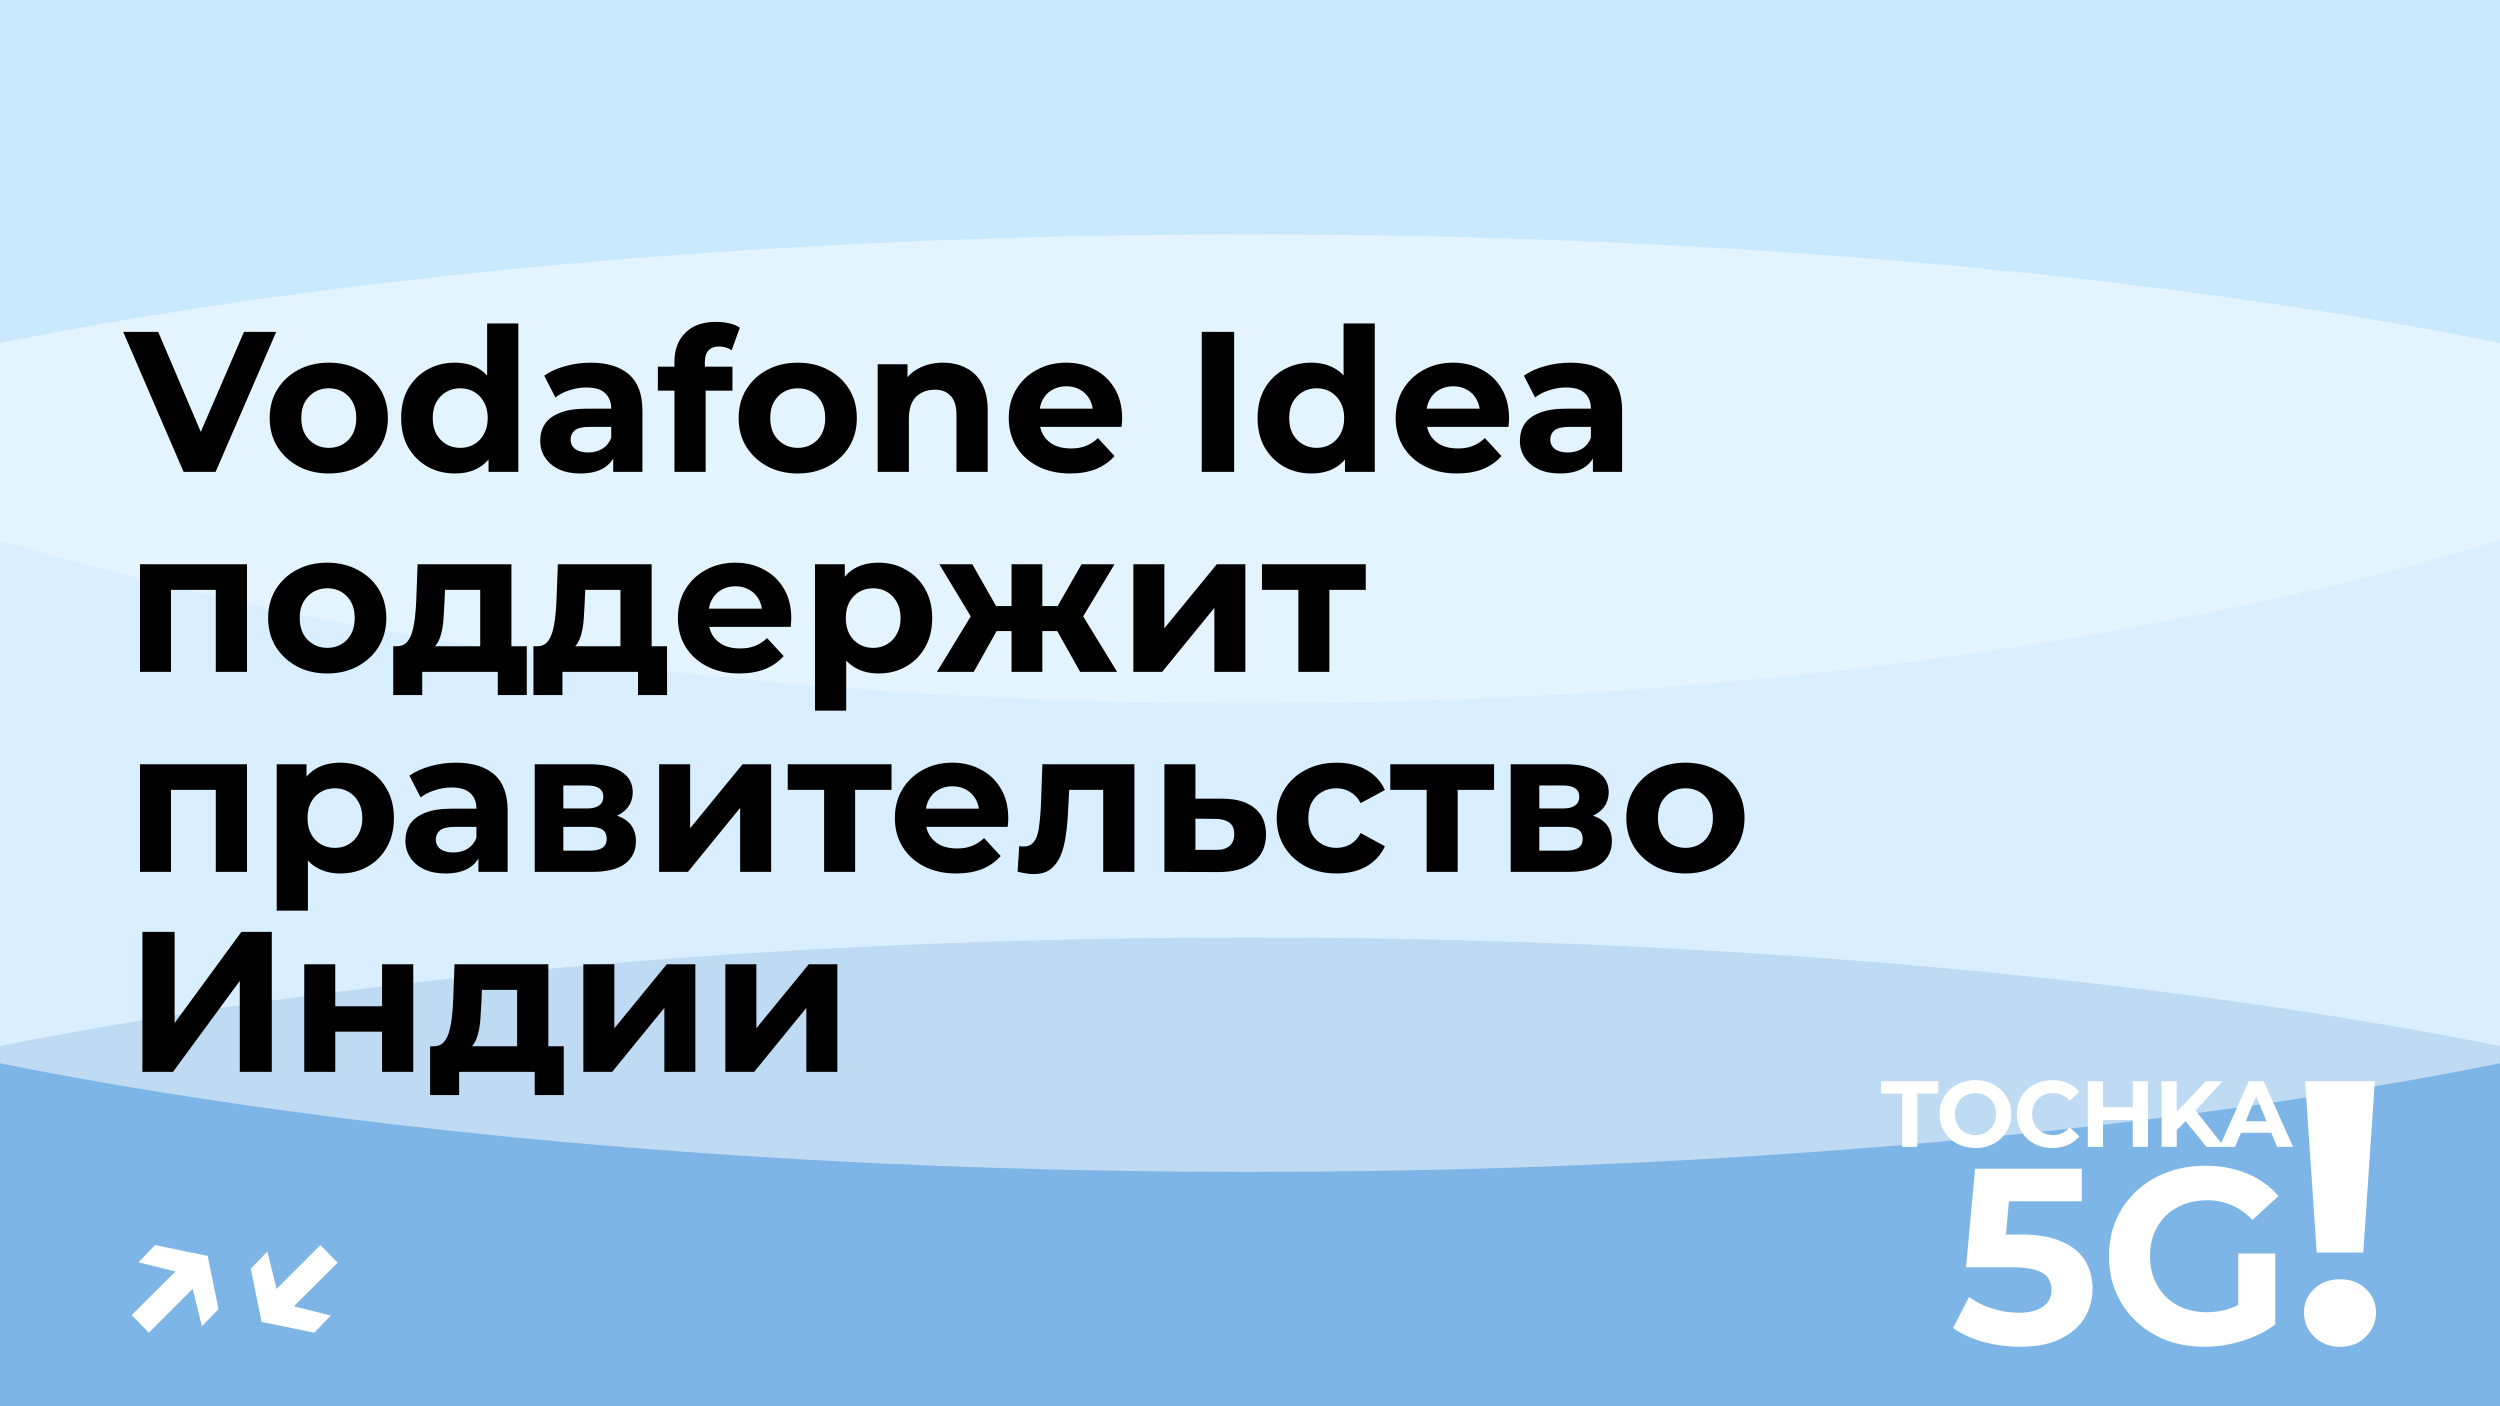
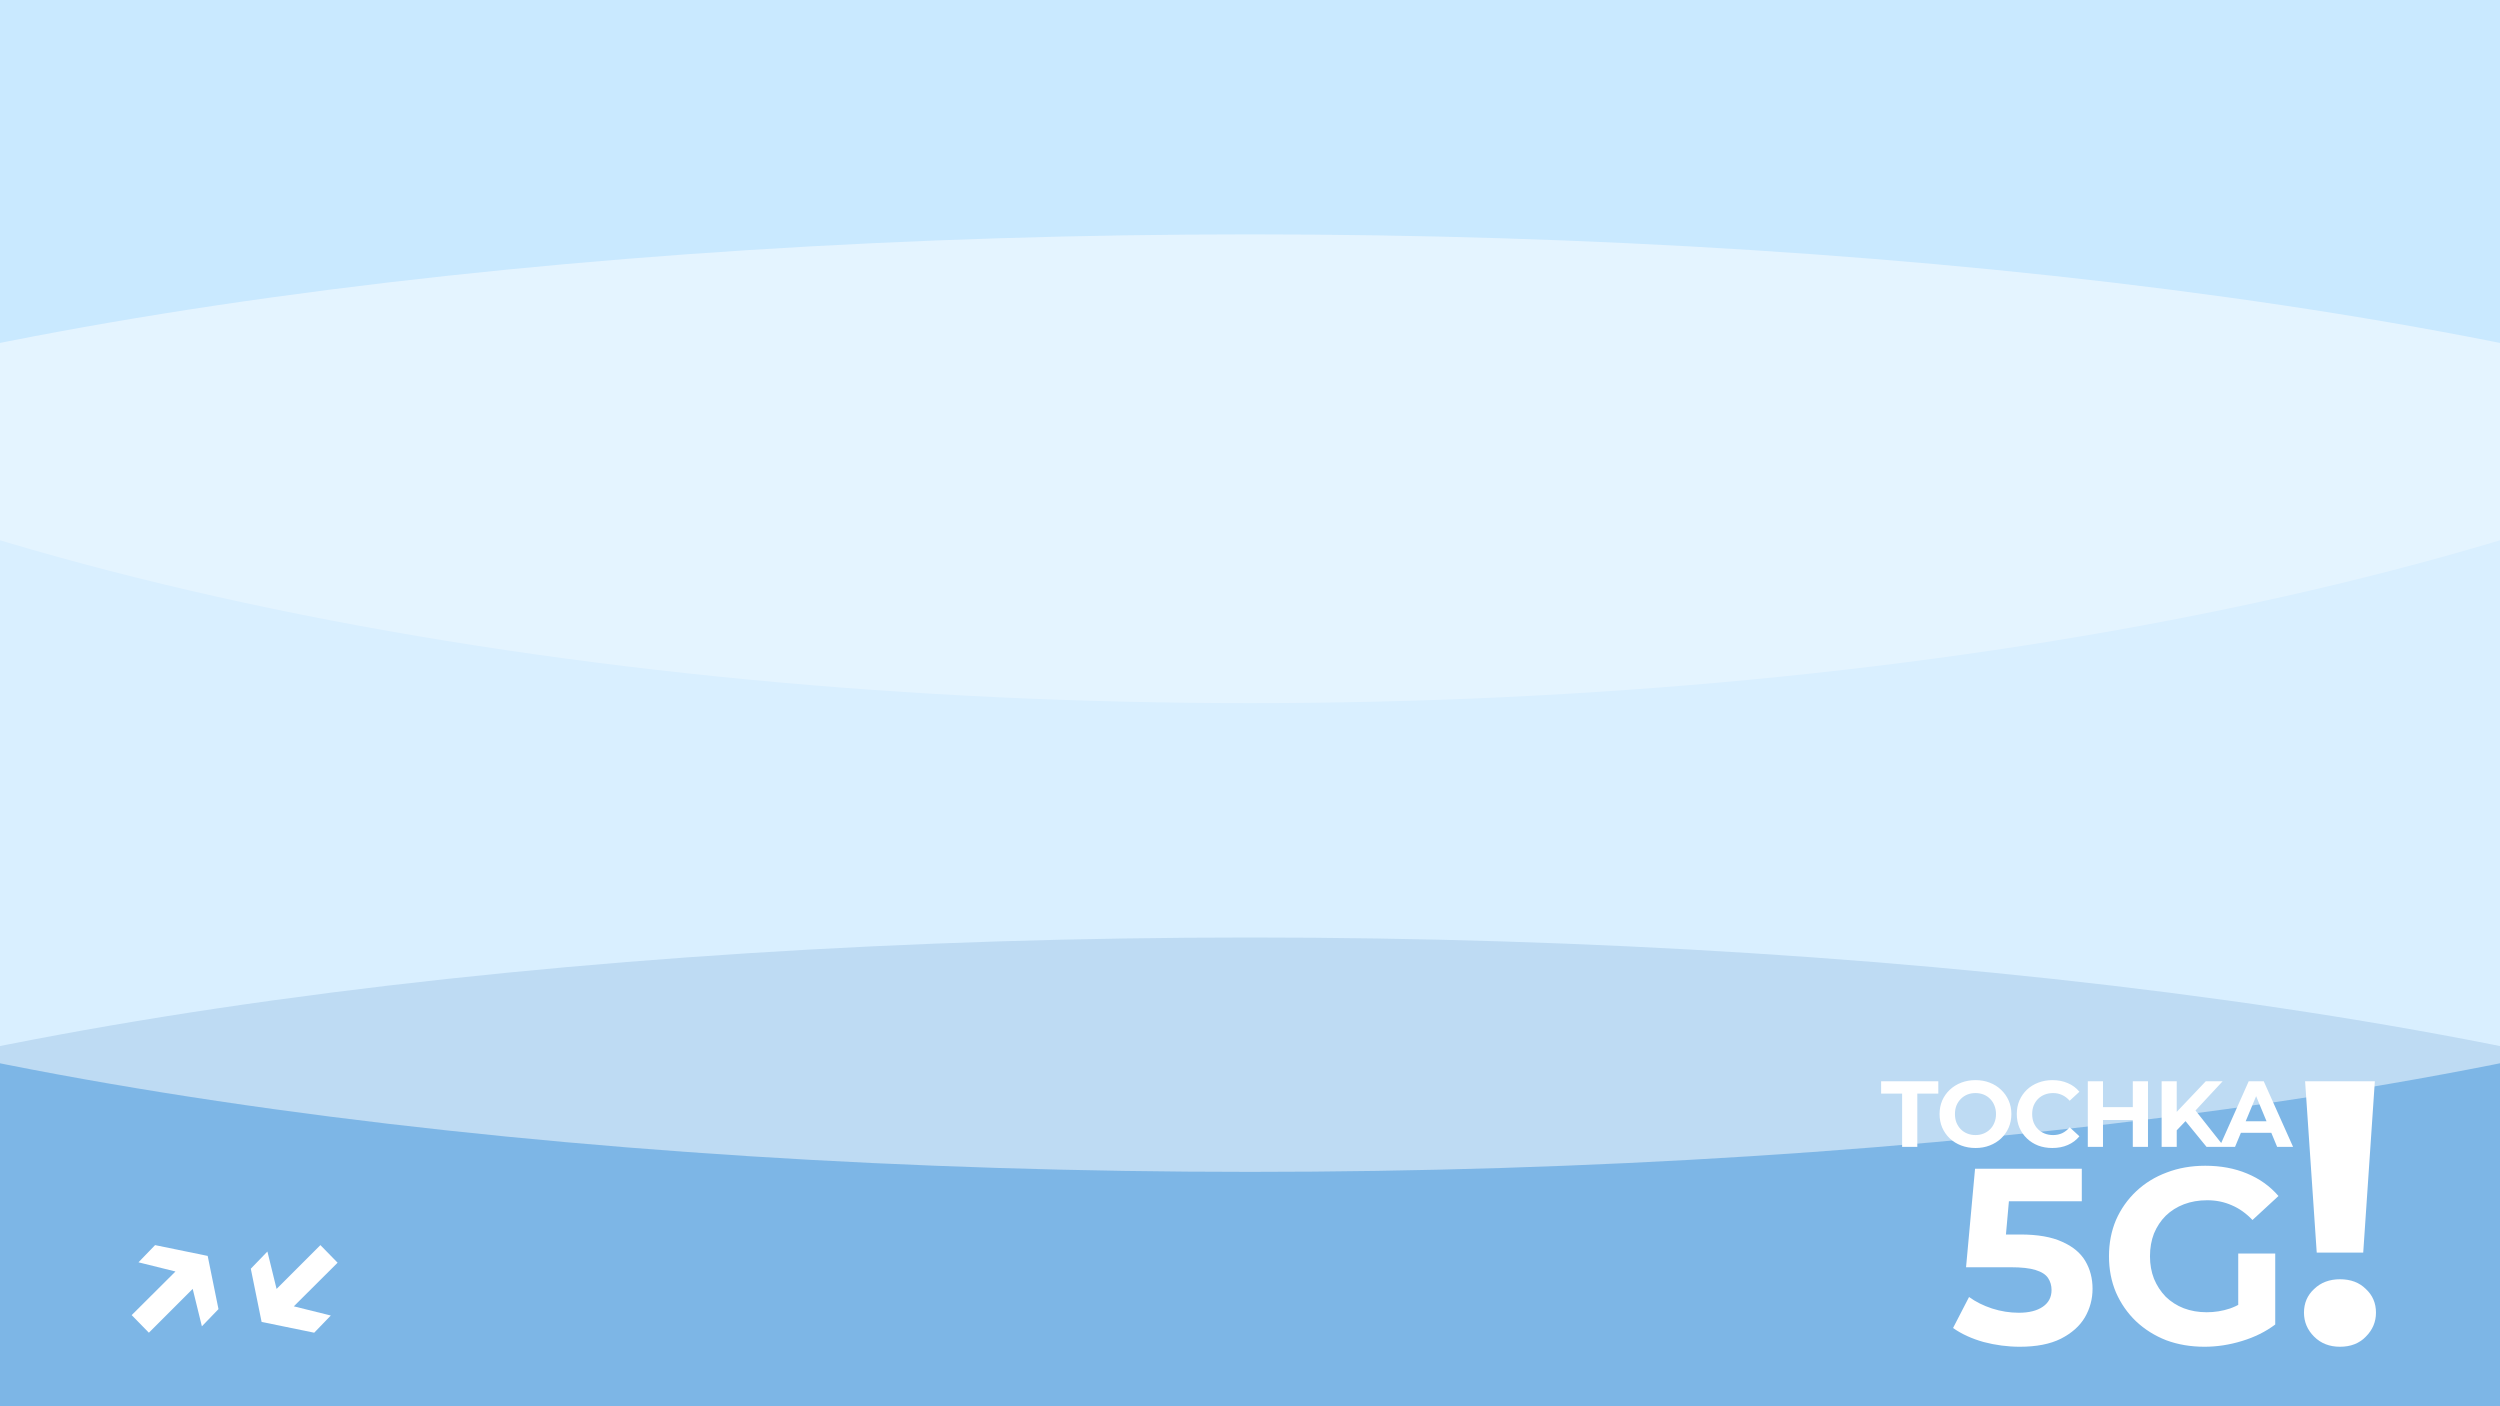
<svg xmlns="http://www.w3.org/2000/svg" width="800" height="450" viewBox="0 0 800 450" fill="none">
  <g clip-path="url(#clip0_1397_2)">
    <rect width="800" height="450" fill="#B2DFFF" />
    <g style="mix-blend-mode:hard-light" opacity="0.5" filter="url(#filter0_f_1397_2)">
      <ellipse cx="400" cy="450" rx="625" ry="150" fill="#488DCE" />
    </g>
    <g style="mix-blend-mode:soft-light" opacity="0.5" filter="url(#filter1_f_1397_2)">
      <ellipse cx="400" cy="225" rx="625" ry="150" fill="white" />
    </g>
    <g style="mix-blend-mode:soft-light" opacity="0.3" filter="url(#filter2_f_1397_2)">
      <ellipse cx="400" rx="625" ry="225" fill="white" />
    </g>
    <path d="M608.679 367V349.96H601.959V346H620.259V349.96H613.539V367H608.679ZM632.181 367.36C630.521 367.36 628.981 367.09 627.561 366.55C626.161 366.01 624.941 365.25 623.901 364.27C622.881 363.29 622.081 362.14 621.501 360.82C620.941 359.5 620.661 358.06 620.661 356.5C620.661 354.94 620.941 353.5 621.501 352.18C622.081 350.86 622.891 349.71 623.931 348.73C624.971 347.75 626.191 346.99 627.591 346.45C628.991 345.91 630.511 345.64 632.151 345.64C633.811 345.64 635.331 345.91 636.711 346.45C638.111 346.99 639.321 347.75 640.341 348.73C641.381 349.71 642.191 350.86 642.771 352.18C643.351 353.48 643.641 354.92 643.641 356.5C643.641 358.06 643.351 359.51 642.771 360.85C642.191 362.17 641.381 363.32 640.341 364.3C639.321 365.26 638.111 366.01 636.711 366.55C635.331 367.09 633.821 367.36 632.181 367.36ZM632.151 363.22C633.091 363.22 633.951 363.06 634.731 362.74C635.531 362.42 636.231 361.96 636.831 361.36C637.431 360.76 637.891 360.05 638.211 359.23C638.551 358.41 638.721 357.5 638.721 356.5C638.721 355.5 638.551 354.59 638.211 353.77C637.891 352.95 637.431 352.24 636.831 351.64C636.251 351.04 635.561 350.58 634.761 350.26C633.961 349.94 633.091 349.78 632.151 349.78C631.211 349.78 630.341 349.94 629.541 350.26C628.761 350.58 628.071 351.04 627.471 351.64C626.871 352.24 626.401 352.95 626.061 353.77C625.741 354.59 625.581 355.5 625.581 356.5C625.581 357.48 625.741 358.39 626.061 359.23C626.401 360.05 626.861 360.76 627.441 361.36C628.041 361.96 628.741 362.42 629.541 362.74C630.341 363.06 631.211 363.22 632.151 363.22ZM656.744 367.36C655.124 367.36 653.614 367.1 652.214 366.58C650.834 366.04 649.634 365.28 648.614 364.3C647.594 363.32 646.794 362.17 646.214 360.85C645.654 359.53 645.374 358.08 645.374 356.5C645.374 354.92 645.654 353.47 646.214 352.15C646.794 350.83 647.594 349.68 648.614 348.7C649.654 347.72 650.864 346.97 652.244 346.45C653.624 345.91 655.134 345.64 656.774 345.64C658.594 345.64 660.234 345.96 661.694 346.6C663.174 347.22 664.414 348.14 665.414 349.36L662.294 352.24C661.574 351.42 660.774 350.81 659.894 350.41C659.014 349.99 658.054 349.78 657.014 349.78C656.034 349.78 655.134 349.94 654.314 350.26C653.494 350.58 652.784 351.04 652.184 351.64C651.584 352.24 651.114 352.95 650.774 353.77C650.454 354.59 650.294 355.5 650.294 356.5C650.294 357.5 650.454 358.41 650.774 359.23C651.114 360.05 651.584 360.76 652.184 361.36C652.784 361.96 653.494 362.42 654.314 362.74C655.134 363.06 656.034 363.22 657.014 363.22C658.054 363.22 659.014 363.02 659.894 362.62C660.774 362.2 661.574 361.57 662.294 360.73L665.414 363.61C664.414 364.83 663.174 365.76 661.694 366.4C660.234 367.04 658.584 367.36 656.744 367.36ZM682.496 346H687.356V367H682.496V346ZM672.956 367H668.096V346H672.956V367ZM682.856 358.39H672.596V354.28H682.856V358.39ZM696.074 362.2L695.804 356.59L705.854 346H711.254L702.194 355.75L699.494 358.63L696.074 362.2ZM691.724 367V346H696.554V367H691.724ZM706.094 367L698.624 357.85L701.804 354.4L711.764 367H706.094ZM710.234 367L719.594 346H724.394L733.784 367H728.684L721.004 348.46H722.924L715.214 367H710.234ZM714.914 362.5L716.204 358.81H727.004L728.324 362.5H714.914Z" fill="white" />
    <path d="M646.336 430.96C642.442 430.96 638.576 430.453 634.736 429.44C630.949 428.373 627.696 426.88 624.976 424.96L630.096 415.04C632.229 416.587 634.682 417.813 637.456 418.72C640.282 419.627 643.136 420.08 646.016 420.08C649.269 420.08 651.829 419.44 653.696 418.16C655.562 416.88 656.496 415.093 656.496 412.8C656.496 411.36 656.122 410.08 655.376 408.96C654.629 407.84 653.296 406.987 651.376 406.4C649.509 405.813 646.869 405.52 643.456 405.52H629.136L632.016 374H666.176V384.4H636.656L643.376 378.48L641.376 400.96L634.656 395.04H646.496C652.042 395.04 656.496 395.813 659.856 397.36C663.269 398.853 665.749 400.907 667.296 403.52C668.842 406.133 669.616 409.093 669.616 412.4C669.616 415.707 668.789 418.773 667.136 421.6C665.482 424.373 662.922 426.64 659.456 428.4C656.042 430.107 651.669 430.96 646.336 430.96ZM705.434 430.96C701.007 430.96 696.927 430.267 693.194 428.88C689.514 427.44 686.287 425.413 683.514 422.8C680.794 420.187 678.661 417.12 677.114 413.6C675.621 410.08 674.874 406.213 674.874 402C674.874 397.787 675.621 393.92 677.114 390.4C678.661 386.88 680.821 383.813 683.594 381.2C686.367 378.587 689.621 376.587 693.354 375.2C697.087 373.76 701.194 373.04 705.674 373.04C710.634 373.04 715.087 373.867 719.034 375.52C723.034 377.173 726.394 379.573 729.114 382.72L720.794 390.4C718.767 388.267 716.554 386.693 714.154 385.68C711.754 384.613 709.141 384.08 706.314 384.08C703.594 384.08 701.114 384.507 698.874 385.36C696.634 386.213 694.687 387.44 693.034 389.04C691.434 390.64 690.181 392.533 689.274 394.72C688.421 396.907 687.994 399.333 687.994 402C687.994 404.613 688.421 407.013 689.274 409.2C690.181 411.387 691.434 413.307 693.034 414.96C694.687 416.56 696.607 417.787 698.794 418.64C701.034 419.493 703.487 419.92 706.154 419.92C708.714 419.92 711.194 419.52 713.594 418.72C716.047 417.867 718.421 416.453 720.714 414.48L728.074 423.84C725.034 426.133 721.487 427.893 717.434 429.12C713.434 430.347 709.434 430.96 705.434 430.96ZM716.234 422.16V401.12H728.074V423.84L716.234 422.16Z" fill="white" />
    <path d="M741.353 400.84L737.633 346H759.953L756.233 400.84H741.353ZM748.793 430.96C745.433 430.96 742.673 429.88 740.513 427.72C738.353 425.56 737.273 423 737.273 420.04C737.273 417 738.353 414.48 740.513 412.48C742.673 410.4 745.433 409.36 748.793 409.36C752.233 409.36 754.993 410.4 757.073 412.48C759.233 414.48 760.313 417 760.313 420.04C760.313 423 759.233 425.56 757.073 427.72C754.993 429.88 752.233 430.96 748.793 430.96Z" fill="white" />
    <path d="M44.314 403.94L49.626 398.436L66.458 401.892L69.914 418.916L64.602 424.42L60.57 407.972L44.314 403.94ZM42.138 420.836L58.842 404.196L64.282 409.828L47.642 426.468L42.138 420.836ZM105.857 420.964L100.545 426.468L83.713 423.012L80.257 405.988L85.569 400.484L89.601 416.932L105.857 420.964ZM108.033 404.068L91.329 420.708L85.889 415.076L102.529 398.436L108.033 404.068Z" fill="white" />
-     <path d="M58.752 151L39.424 106.2H50.624L67.52 145.88H60.928L78.08 106.2H88.384L68.992 151H58.752ZM105.242 151.512C101.573 151.512 98.309 150.744 95.45 149.208C92.634 147.672 90.394 145.581 88.73 142.936C87.109 140.248 86.298 137.197 86.298 133.784C86.298 130.328 87.109 127.277 88.73 124.632C90.394 121.944 92.634 119.853 95.45 118.36C98.309 116.824 101.573 116.056 105.242 116.056C108.869 116.056 112.111 116.824 114.97 118.36C117.829 119.853 120.069 121.923 121.69 124.568C123.311 127.213 124.122 130.285 124.122 133.784C124.122 137.197 123.311 140.248 121.69 142.936C120.069 145.581 117.829 147.672 114.97 149.208C112.111 150.744 108.869 151.512 105.242 151.512ZM105.242 143.32C106.906 143.32 108.399 142.936 109.722 142.168C111.045 141.4 112.09 140.312 112.858 138.904C113.626 137.453 114.01 135.747 114.01 133.784C114.01 131.779 113.626 130.072 112.858 128.664C112.09 127.256 111.045 126.168 109.722 125.4C108.399 124.632 106.906 124.248 105.242 124.248C103.578 124.248 102.085 124.632 100.762 125.4C99.439 126.168 98.373 127.256 97.562 128.664C96.794 130.072 96.41 131.779 96.41 133.784C96.41 135.747 96.794 137.453 97.562 138.904C98.373 140.312 99.439 141.4 100.762 142.168C102.085 142.936 103.578 143.32 105.242 143.32ZM145.58 151.512C142.337 151.512 139.414 150.787 136.812 149.336C134.209 147.843 132.14 145.773 130.604 143.128C129.11 140.483 128.364 137.368 128.364 133.784C128.364 130.157 129.11 127.021 130.604 124.376C132.14 121.731 134.209 119.683 136.812 118.232C139.414 116.781 142.337 116.056 145.58 116.056C148.481 116.056 151.02 116.696 153.196 117.976C155.372 119.256 157.057 121.197 158.252 123.8C159.446 126.403 160.044 129.731 160.044 133.784C160.044 137.795 159.468 141.123 158.316 143.768C157.164 146.371 155.5 148.312 153.324 149.592C151.19 150.872 148.609 151.512 145.58 151.512ZM147.308 143.32C148.929 143.32 150.401 142.936 151.724 142.168C153.046 141.4 154.092 140.312 154.86 138.904C155.67 137.453 156.076 135.747 156.076 133.784C156.076 131.779 155.67 130.072 154.86 128.664C154.092 127.256 153.046 126.168 151.724 125.4C150.401 124.632 148.929 124.248 147.308 124.248C145.644 124.248 144.15 124.632 142.828 125.4C141.505 126.168 140.438 127.256 139.628 128.664C138.86 130.072 138.476 131.779 138.476 133.784C138.476 135.747 138.86 137.453 139.628 138.904C140.438 140.312 141.505 141.4 142.828 142.168C144.15 142.936 145.644 143.32 147.308 143.32ZM156.332 151V143.96L156.524 133.72L155.884 123.544V103.512H165.868V151H156.332ZM196.228 151V144.28L195.588 142.808V130.776C195.588 128.643 194.927 126.979 193.604 125.784C192.324 124.589 190.34 123.992 187.652 123.992C185.817 123.992 184.004 124.291 182.212 124.888C180.463 125.443 178.969 126.211 177.732 127.192L174.148 120.216C176.025 118.893 178.287 117.869 180.932 117.144C183.577 116.419 186.265 116.056 188.996 116.056C194.244 116.056 198.319 117.293 201.22 119.768C204.121 122.243 205.572 126.104 205.572 131.352V151H196.228ZM185.732 151.512C183.044 151.512 180.74 151.064 178.82 150.168C176.9 149.229 175.428 147.971 174.404 146.392C173.38 144.813 172.868 143.043 172.868 141.08C172.868 139.032 173.359 137.24 174.34 135.704C175.364 134.168 176.964 132.973 179.14 132.12C181.316 131.224 184.153 130.776 187.652 130.776H196.804V136.6H188.74C186.393 136.6 184.772 136.984 183.876 137.752C183.023 138.52 182.596 139.48 182.596 140.632C182.596 141.912 183.087 142.936 184.068 143.704C185.092 144.429 186.479 144.792 188.228 144.792C189.892 144.792 191.385 144.408 192.708 143.64C194.031 142.829 194.991 141.656 195.588 140.12L197.124 144.728C196.399 146.947 195.076 148.632 193.156 149.784C191.236 150.936 188.761 151.512 185.732 151.512ZM215.824 151V115.8C215.824 111.917 216.976 108.824 219.28 106.52C221.584 104.173 224.869 103 229.136 103C230.587 103 231.973 103.149 233.296 103.448C234.661 103.747 235.813 104.216 236.752 104.856L234.128 112.088C233.573 111.704 232.955 111.405 232.272 111.192C231.589 110.979 230.864 110.872 230.096 110.872C228.645 110.872 227.515 111.299 226.704 112.152C225.936 112.963 225.552 114.2 225.552 115.864V119.064L225.808 123.352V151H215.824ZM210.512 125.016V117.336H234.384V125.016H210.512ZM255.305 151.512C251.635 151.512 248.371 150.744 245.513 149.208C242.697 147.672 240.457 145.581 238.793 142.936C237.171 140.248 236.361 137.197 236.361 133.784C236.361 130.328 237.171 127.277 238.793 124.632C240.457 121.944 242.697 119.853 245.513 118.36C248.371 116.824 251.635 116.056 255.305 116.056C258.931 116.056 262.174 116.824 265.033 118.36C267.891 119.853 270.131 121.923 271.753 124.568C273.374 127.213 274.185 130.285 274.185 133.784C274.185 137.197 273.374 140.248 271.753 142.936C270.131 145.581 267.891 147.672 265.033 149.208C262.174 150.744 258.931 151.512 255.305 151.512ZM255.305 143.32C256.969 143.32 258.462 142.936 259.785 142.168C261.107 141.4 262.153 140.312 262.921 138.904C263.689 137.453 264.073 135.747 264.073 133.784C264.073 131.779 263.689 130.072 262.921 128.664C262.153 127.256 261.107 126.168 259.785 125.4C258.462 124.632 256.969 124.248 255.305 124.248C253.641 124.248 252.147 124.632 250.825 125.4C249.502 126.168 248.435 127.256 247.625 128.664C246.857 130.072 246.473 131.779 246.473 133.784C246.473 135.747 246.857 137.453 247.625 138.904C248.435 140.312 249.502 141.4 250.825 142.168C252.147 142.936 253.641 143.32 255.305 143.32ZM301.786 116.056C304.517 116.056 306.949 116.611 309.082 117.72C311.258 118.787 312.965 120.451 314.202 122.712C315.439 124.931 316.058 127.789 316.058 131.288V151H306.074V132.824C306.074 130.051 305.455 128.003 304.218 126.68C303.023 125.357 301.317 124.696 299.098 124.696C297.519 124.696 296.09 125.037 294.81 125.72C293.573 126.36 292.591 127.363 291.866 128.728C291.183 130.093 290.842 131.843 290.842 133.976V151H280.858V116.568H290.394V126.104L288.602 123.224C289.839 120.92 291.61 119.149 293.914 117.912C296.218 116.675 298.842 116.056 301.786 116.056ZM342.446 151.512C338.521 151.512 335.065 150.744 332.078 149.208C329.134 147.672 326.851 145.581 325.23 142.936C323.609 140.248 322.798 137.197 322.798 133.784C322.798 130.328 323.587 127.277 325.166 124.632C326.787 121.944 328.985 119.853 331.758 118.36C334.531 116.824 337.667 116.056 341.166 116.056C344.537 116.056 347.566 116.781 350.254 118.232C352.985 119.64 355.139 121.688 356.718 124.376C358.297 127.021 359.086 130.2 359.086 133.912C359.086 134.296 359.065 134.744 359.022 135.256C358.979 135.725 358.937 136.173 358.894 136.6H330.926V130.776H353.646L349.806 132.504C349.806 130.712 349.443 129.155 348.718 127.832C347.993 126.509 346.99 125.485 345.71 124.76C344.43 123.992 342.937 123.608 341.23 123.608C339.523 123.608 338.009 123.992 336.686 124.76C335.406 125.485 334.403 126.531 333.678 127.896C332.953 129.219 332.59 130.797 332.59 132.632V134.168C332.59 136.045 332.995 137.709 333.806 139.16C334.659 140.568 335.833 141.656 337.326 142.424C338.862 143.149 340.654 143.512 342.702 143.512C344.537 143.512 346.137 143.235 347.502 142.68C348.91 142.125 350.19 141.293 351.342 140.184L356.654 145.944C355.075 147.736 353.091 149.123 350.702 150.104C348.313 151.043 345.561 151.512 342.446 151.512ZM384.562 151V106.2H394.93V151H384.562ZM419.642 151.512C416.399 151.512 413.477 150.787 410.874 149.336C408.271 147.843 406.202 145.773 404.666 143.128C403.173 140.483 402.426 137.368 402.426 133.784C402.426 130.157 403.173 127.021 404.666 124.376C406.202 121.731 408.271 119.683 410.874 118.232C413.477 116.781 416.399 116.056 419.642 116.056C422.543 116.056 425.082 116.696 427.258 117.976C429.434 119.256 431.119 121.197 432.314 123.8C433.509 126.403 434.106 129.731 434.106 133.784C434.106 137.795 433.53 141.123 432.378 143.768C431.226 146.371 429.562 148.312 427.386 149.592C425.253 150.872 422.671 151.512 419.642 151.512ZM421.37 143.32C422.991 143.32 424.463 142.936 425.786 142.168C427.109 141.4 428.154 140.312 428.922 138.904C429.733 137.453 430.138 135.747 430.138 133.784C430.138 131.779 429.733 130.072 428.922 128.664C428.154 127.256 427.109 126.168 425.786 125.4C424.463 124.632 422.991 124.248 421.37 124.248C419.706 124.248 418.213 124.632 416.89 125.4C415.567 126.168 414.501 127.256 413.69 128.664C412.922 130.072 412.538 131.779 412.538 133.784C412.538 135.747 412.922 137.453 413.69 138.904C414.501 140.312 415.567 141.4 416.89 142.168C418.213 142.936 419.706 143.32 421.37 143.32ZM430.394 151V143.96L430.586 133.72L429.946 123.544V103.512H439.93V151H430.394ZM466.259 151.512C462.333 151.512 458.877 150.744 455.891 149.208C452.947 147.672 450.664 145.581 449.043 142.936C447.421 140.248 446.611 137.197 446.611 133.784C446.611 130.328 447.4 127.277 448.979 124.632C450.6 121.944 452.797 119.853 455.571 118.36C458.344 116.824 461.48 116.056 464.979 116.056C468.349 116.056 471.379 116.781 474.067 118.232C476.797 119.64 478.952 121.688 480.531 124.376C482.109 127.021 482.899 130.2 482.899 133.912C482.899 134.296 482.877 134.744 482.835 135.256C482.792 135.725 482.749 136.173 482.707 136.6H454.739V130.776H477.458L473.619 132.504C473.619 130.712 473.256 129.155 472.531 127.832C471.805 126.509 470.803 125.485 469.523 124.76C468.243 123.992 466.749 123.608 465.043 123.608C463.336 123.608 461.821 123.992 460.499 124.76C459.219 125.485 458.216 126.531 457.491 127.896C456.765 129.219 456.403 130.797 456.403 132.632V134.168C456.403 136.045 456.808 137.709 457.619 139.16C458.472 140.568 459.645 141.656 461.139 142.424C462.675 143.149 464.467 143.512 466.515 143.512C468.349 143.512 469.949 143.235 471.315 142.68C472.723 142.125 474.003 141.293 475.155 140.184L480.467 145.944C478.888 147.736 476.904 149.123 474.515 150.104C472.125 151.043 469.373 151.512 466.259 151.512ZM509.728 151V144.28L509.088 142.808V130.776C509.088 128.643 508.427 126.979 507.104 125.784C505.824 124.589 503.84 123.992 501.152 123.992C499.317 123.992 497.504 124.291 495.712 124.888C493.963 125.443 492.469 126.211 491.232 127.192L487.648 120.216C489.525 118.893 491.787 117.869 494.432 117.144C497.077 116.419 499.765 116.056 502.496 116.056C507.744 116.056 511.819 117.293 514.72 119.768C517.621 122.243 519.072 126.104 519.072 131.352V151H509.728ZM499.232 151.512C496.544 151.512 494.24 151.064 492.32 150.168C490.4 149.229 488.928 147.971 487.904 146.392C486.88 144.813 486.368 143.043 486.368 141.08C486.368 139.032 486.859 137.24 487.84 135.704C488.864 134.168 490.464 132.973 492.64 132.12C494.816 131.224 497.653 130.776 501.152 130.776H510.304V136.6H502.24C499.893 136.6 498.272 136.984 497.376 137.752C496.523 138.52 496.096 139.48 496.096 140.632C496.096 141.912 496.587 142.936 497.568 143.704C498.592 144.429 499.979 144.792 501.728 144.792C503.392 144.792 504.885 144.408 506.208 143.64C507.531 142.829 508.491 141.656 509.088 140.12L510.624 144.728C509.899 146.947 508.576 148.632 506.656 149.784C504.736 150.936 502.261 151.512 499.232 151.512ZM44.8 215V180.568H79.04V215H69.056V186.52L71.296 188.76H52.48L54.72 186.52V215H44.8ZM104.741 215.512C101.071 215.512 97.807 214.744 94.948 213.208C92.132 211.672 89.892 209.581 88.228 206.936C86.607 204.248 85.796 201.197 85.796 197.784C85.796 194.328 86.607 191.277 88.228 188.632C89.892 185.944 92.132 183.853 94.948 182.36C97.807 180.824 101.071 180.056 104.741 180.056C108.367 180.056 111.61 180.824 114.469 182.36C117.327 183.853 119.567 185.923 121.189 188.568C122.81 191.213 123.621 194.285 123.621 197.784C123.621 201.197 122.81 204.248 121.189 206.936C119.567 209.581 117.327 211.672 114.469 213.208C111.61 214.744 108.367 215.512 104.741 215.512ZM104.741 207.32C106.405 207.32 107.898 206.936 109.221 206.168C110.543 205.4 111.589 204.312 112.357 202.904C113.125 201.453 113.509 199.747 113.509 197.784C113.509 195.779 113.125 194.072 112.357 192.664C111.589 191.256 110.543 190.168 109.221 189.4C107.898 188.632 106.405 188.248 104.741 188.248C103.077 188.248 101.583 188.632 100.26 189.4C98.938 190.168 97.871 191.256 97.061 192.664C96.293 194.072 95.909 195.779 95.909 197.784C95.909 199.747 96.293 201.453 97.061 202.904C97.871 204.312 98.938 205.4 100.26 206.168C101.583 206.936 103.077 207.32 104.741 207.32ZM153.668 210.52V188.76H142.404L142.212 193.176C142.126 195.011 142.02 196.76 141.892 198.424C141.764 200.088 141.508 201.603 141.124 202.968C140.782 204.291 140.27 205.421 139.588 206.36C138.905 207.256 137.988 207.875 136.836 208.216L126.98 206.808C128.217 206.808 129.22 206.445 129.988 205.72C130.756 204.952 131.353 203.907 131.78 202.584C132.206 201.219 132.526 199.683 132.74 197.976C132.953 196.227 133.102 194.392 133.188 192.472L133.635 180.568H163.652V210.52H153.668ZM125.828 222.424V206.808H168.58V222.424H159.3V215H135.108V222.424H125.828ZM198.543 210.52V188.76H187.279L187.087 193.176C187.001 195.011 186.895 196.76 186.767 198.424C186.639 200.088 186.383 201.603 185.999 202.968C185.657 204.291 185.145 205.421 184.463 206.36C183.78 207.256 182.863 207.875 181.711 208.216L171.855 206.808C173.092 206.808 174.095 206.445 174.863 205.72C175.631 204.952 176.228 203.907 176.655 202.584C177.081 201.219 177.401 199.683 177.615 197.976C177.828 196.227 177.977 194.392 178.062 192.472L178.51 180.568H208.527V210.52H198.543ZM170.703 222.424V206.808H213.455V222.424H204.175V215H179.983V222.424H170.703ZM236.57 215.512C232.644 215.512 229.188 214.744 226.202 213.208C223.258 211.672 220.975 209.581 219.354 206.936C217.732 204.248 216.922 201.197 216.922 197.784C216.922 194.328 217.711 191.277 219.29 188.632C220.911 185.944 223.108 183.853 225.882 182.36C228.655 180.824 231.791 180.056 235.29 180.056C238.66 180.056 241.69 180.781 244.378 182.232C247.108 183.64 249.263 185.688 250.842 188.376C252.42 191.021 253.21 194.2 253.21 197.912C253.21 198.296 253.188 198.744 253.146 199.256C253.103 199.725 253.06 200.173 253.018 200.6H225.05V194.776H247.77L243.93 196.504C243.93 194.712 243.567 193.155 242.842 191.832C242.116 190.509 241.114 189.485 239.834 188.76C238.554 187.992 237.06 187.608 235.354 187.608C233.647 187.608 232.132 187.992 230.81 188.76C229.53 189.485 228.527 190.531 227.802 191.896C227.076 193.219 226.714 194.797 226.714 196.632V198.168C226.714 200.045 227.119 201.709 227.93 203.16C228.783 204.568 229.956 205.656 231.45 206.424C232.986 207.149 234.778 207.512 236.826 207.512C238.66 207.512 240.26 207.235 241.626 206.68C243.034 206.125 244.314 205.293 245.466 204.184L250.778 209.944C249.199 211.736 247.215 213.123 244.826 214.104C242.436 215.043 239.684 215.512 236.57 215.512ZM281.151 215.512C278.249 215.512 275.711 214.872 273.535 213.592C271.359 212.312 269.652 210.371 268.415 207.768C267.22 205.123 266.623 201.795 266.623 197.784C266.623 193.731 267.199 190.403 268.351 187.8C269.503 185.197 271.167 183.256 273.343 181.976C275.519 180.696 278.121 180.056 281.151 180.056C284.393 180.056 287.295 180.803 289.854 182.296C292.457 183.747 294.505 185.795 295.999 188.44C297.535 191.085 298.303 194.2 298.303 197.784C298.303 201.411 297.535 204.547 295.999 207.192C294.505 209.837 292.457 211.885 289.854 213.336C287.295 214.787 284.393 215.512 281.151 215.512ZM260.799 227.416V180.568H270.335V187.608L270.143 197.848L270.783 208.024V227.416H260.799ZM279.423 207.32C281.087 207.32 282.559 206.936 283.839 206.168C285.161 205.4 286.207 204.312 286.975 202.904C287.785 201.453 288.191 199.747 288.191 197.784C288.191 195.779 287.785 194.072 286.975 192.664C286.207 191.256 285.161 190.168 283.839 189.4C282.559 188.632 281.087 188.248 279.423 188.248C277.759 188.248 276.265 188.632 274.943 189.4C273.62 190.168 272.575 191.256 271.807 192.664C271.039 194.072 270.655 195.779 270.655 197.784C270.655 199.747 271.039 201.453 271.807 202.904C272.575 204.312 273.62 205.4 274.943 206.168C276.265 206.936 277.759 207.32 279.423 207.32ZM345.646 215L336.494 198.68L344.558 193.88L357.486 215H345.646ZM330.606 201.944V193.944H342.574V201.944H330.606ZM345.582 198.936L336.174 197.912L346.094 180.568H356.654L345.582 198.936ZM311.598 215H299.822L312.686 193.88L320.75 198.68L311.598 215ZM333.55 215H323.694V180.568H333.55V215ZM326.638 201.944H314.734V193.944H326.638V201.944ZM311.662 198.936L300.59 180.568H311.15L321.006 197.912L311.662 198.936ZM362.675 215V180.568H372.595V201.048L389.363 180.568H398.515V215H388.595V194.52L371.891 215H362.675ZM415.473 215V186.456L417.713 188.76H403.825V180.568H437.041V188.76H423.153L425.393 186.456V215H415.473ZM44.8 279V244.568H79.04V279H69.056V250.52L71.296 252.76H52.48L54.72 250.52V279H44.8ZM108.901 279.512C105.999 279.512 103.461 278.872 101.285 277.592C99.109 276.312 97.402 274.371 96.165 271.768C94.97 269.123 94.373 265.795 94.373 261.784C94.373 257.731 94.948 254.403 96.1 251.8C97.252 249.197 98.916 247.256 101.093 245.976C103.269 244.696 105.871 244.056 108.901 244.056C112.143 244.056 115.045 244.803 117.604 246.296C120.207 247.747 122.255 249.795 123.749 252.44C125.285 255.085 126.053 258.2 126.053 261.784C126.053 265.411 125.285 268.547 123.749 271.192C122.255 273.837 120.207 275.885 117.604 277.336C115.045 278.787 112.143 279.512 108.901 279.512ZM88.549 291.416V244.568H98.085V251.608L97.892 261.848L98.532 272.024V291.416H88.549ZM107.173 271.32C108.837 271.32 110.309 270.936 111.589 270.168C112.911 269.4 113.957 268.312 114.725 266.904C115.535 265.453 115.941 263.747 115.941 261.784C115.941 259.779 115.535 258.072 114.725 256.664C113.957 255.256 112.911 254.168 111.589 253.4C110.309 252.632 108.837 252.248 107.173 252.248C105.509 252.248 104.015 252.632 102.693 253.4C101.37 254.168 100.325 255.256 99.556 256.664C98.788 258.072 98.404 259.779 98.404 261.784C98.404 263.747 98.788 265.453 99.556 266.904C100.325 268.312 101.37 269.4 102.693 270.168C104.015 270.936 105.509 271.32 107.173 271.32ZM153.096 279V272.28L152.456 270.808V258.776C152.456 256.643 151.794 254.979 150.472 253.784C149.192 252.589 147.208 251.992 144.52 251.992C142.685 251.992 140.872 252.291 139.08 252.888C137.33 253.443 135.837 254.211 134.6 255.192L131.016 248.216C132.893 246.893 135.154 245.869 137.8 245.144C140.445 244.419 143.133 244.056 145.864 244.056C151.112 244.056 155.186 245.293 158.088 247.768C160.989 250.243 162.44 254.104 162.44 259.352V279H153.096ZM142.6 279.512C139.912 279.512 137.608 279.064 135.688 278.168C133.768 277.229 132.296 275.971 131.272 274.392C130.248 272.813 129.736 271.043 129.736 269.08C129.736 267.032 130.226 265.24 131.208 263.704C132.232 262.168 133.832 260.973 136.008 260.12C138.184 259.224 141.021 258.776 144.52 258.776H153.672V264.6H145.608C143.261 264.6 141.64 264.984 140.744 265.752C139.89 266.52 139.464 267.48 139.464 268.632C139.464 269.912 139.954 270.936 140.936 271.704C141.96 272.429 143.346 272.792 145.096 272.792C146.76 272.792 148.253 272.408 149.576 271.64C150.898 270.829 151.858 269.656 152.456 268.12L153.992 272.728C153.266 274.947 151.944 276.632 150.024 277.784C148.104 278.936 145.629 279.512 142.6 279.512ZM171.113 279V244.568H188.713C193.022 244.568 196.393 245.357 198.825 246.936C201.257 248.472 202.472 250.648 202.472 253.464C202.472 256.28 201.321 258.499 199.017 260.12C196.755 261.699 193.747 262.488 189.993 262.488L191.017 260.184C195.198 260.184 198.313 260.952 200.361 262.488C202.451 264.024 203.497 266.264 203.497 269.208C203.497 272.237 202.345 274.627 200.041 276.376C197.737 278.125 194.217 279 189.481 279H171.113ZM180.265 272.216H188.649C190.483 272.216 191.849 271.917 192.745 271.32C193.683 270.68 194.153 269.72 194.153 268.44C194.153 267.117 193.726 266.157 192.873 265.56C192.019 264.92 190.675 264.6 188.841 264.6H180.265V272.216ZM180.265 258.712H187.817C189.566 258.712 190.867 258.392 191.721 257.752C192.617 257.112 193.065 256.195 193.065 255C193.065 253.763 192.617 252.845 191.721 252.248C190.867 251.651 189.566 251.352 187.817 251.352H180.265V258.712ZM210.925 279V244.568H220.845V265.048L237.613 244.568H246.765V279H236.845V258.52L220.141 279H210.925ZM263.723 279V250.456L265.963 252.76H252.075V244.568H285.291V252.76H271.403L273.643 250.456V279H263.723ZM306.007 279.512C302.082 279.512 298.626 278.744 295.639 277.208C292.695 275.672 290.412 273.581 288.791 270.936C287.17 268.248 286.359 265.197 286.359 261.784C286.359 258.328 287.148 255.277 288.727 252.632C290.348 249.944 292.546 247.853 295.319 246.36C298.092 244.824 301.228 244.056 304.727 244.056C308.098 244.056 311.127 244.781 313.815 246.232C316.546 247.64 318.7 249.688 320.279 252.376C321.858 255.021 322.647 258.2 322.647 261.912C322.647 262.296 322.626 262.744 322.583 263.256C322.54 263.725 322.498 264.173 322.455 264.6H294.487V258.776H317.207L313.367 260.504C313.367 258.712 313.004 257.155 312.279 255.832C311.554 254.509 310.551 253.485 309.271 252.76C307.991 251.992 306.498 251.608 304.791 251.608C303.084 251.608 301.57 251.992 300.247 252.76C298.967 253.485 297.964 254.531 297.239 255.896C296.514 257.219 296.151 258.797 296.151 260.632V262.168C296.151 264.045 296.556 265.709 297.367 267.16C298.22 268.568 299.394 269.656 300.887 270.424C302.423 271.149 304.215 271.512 306.263 271.512C308.098 271.512 309.698 271.235 311.063 270.68C312.471 270.125 313.751 269.293 314.903 268.184L320.215 273.944C318.636 275.736 316.652 277.123 314.263 278.104C311.874 279.043 309.122 279.512 306.007 279.512ZM325.636 278.936L326.148 270.744C326.404 270.787 326.66 270.829 326.916 270.872C327.172 270.872 327.406 270.872 327.62 270.872C328.814 270.872 329.753 270.531 330.436 269.848C331.118 269.165 331.63 268.248 331.972 267.096C332.313 265.901 332.548 264.557 332.676 263.064C332.846 261.571 332.974 260.013 333.06 258.392L333.572 244.568H363.012V279H353.028V250.328L355.268 252.76H340.164L342.276 250.2L341.828 258.84C341.7 261.912 341.444 264.728 341.06 267.288C340.718 269.848 340.142 272.067 339.332 273.944C338.521 275.779 337.433 277.208 336.068 278.232C334.702 279.213 332.953 279.704 330.82 279.704C330.052 279.704 329.241 279.64 328.388 279.512C327.534 279.384 326.617 279.192 325.636 278.936ZM391.237 255.576C395.759 255.619 399.194 256.643 401.541 258.648C403.93 260.611 405.125 263.405 405.125 267.032C405.125 270.829 403.781 273.795 401.093 275.928C398.405 278.019 394.671 279.064 389.893 279.064L372.613 279V244.568H382.533V255.576H391.237ZM388.997 271.96C390.917 272.003 392.389 271.597 393.413 270.744C394.437 269.891 394.949 268.611 394.949 266.904C394.949 265.197 394.437 263.981 393.413 263.256C392.389 262.488 390.917 262.083 388.997 262.04L382.533 261.976V271.96H388.997ZM427.747 279.512C424.035 279.512 420.728 278.765 417.827 277.272C414.925 275.736 412.643 273.624 410.979 270.936C409.357 268.248 408.547 265.197 408.547 261.784C408.547 258.328 409.357 255.277 410.979 252.632C412.643 249.944 414.925 247.853 417.827 246.36C420.728 244.824 424.035 244.056 427.747 244.056C431.373 244.056 434.531 244.824 437.219 246.36C439.907 247.853 441.891 250.008 443.171 252.824L435.427 256.984C434.531 255.363 433.4 254.168 432.035 253.4C430.712 252.632 429.261 252.248 427.683 252.248C425.976 252.248 424.44 252.632 423.075 253.4C421.709 254.168 420.621 255.256 419.811 256.664C419.043 258.072 418.659 259.779 418.659 261.784C418.659 263.789 419.043 265.496 419.811 266.904C420.621 268.312 421.709 269.4 423.075 270.168C424.44 270.936 425.976 271.32 427.683 271.32C429.261 271.32 430.712 270.957 432.035 270.232C433.4 269.464 434.531 268.248 435.427 266.584L443.171 270.808C441.891 273.581 439.907 275.736 437.219 277.272C434.531 278.765 431.373 279.512 427.747 279.512ZM456.535 279V250.456L458.775 252.76H444.887V244.568H478.103V252.76H464.215L466.455 250.456V279H456.535ZM483.425 279V244.568H501.025C505.334 244.568 508.705 245.357 511.137 246.936C513.569 248.472 514.785 250.648 514.785 253.464C514.785 256.28 513.633 258.499 511.329 260.12C509.068 261.699 506.06 262.488 502.305 262.488L503.329 260.184C507.51 260.184 510.625 260.952 512.673 262.488C514.764 264.024 515.809 266.264 515.809 269.208C515.809 272.237 514.657 274.627 512.353 276.376C510.049 278.125 506.529 279 501.793 279H483.425ZM492.577 272.216H500.961C502.796 272.216 504.161 271.917 505.057 271.32C505.996 270.68 506.465 269.72 506.465 268.44C506.465 267.117 506.038 266.157 505.185 265.56C504.332 264.92 502.988 264.6 501.153 264.6H492.577V272.216ZM492.577 258.712H500.129C501.878 258.712 503.18 258.392 504.033 257.752C504.929 257.112 505.377 256.195 505.377 255C505.377 253.763 504.929 252.845 504.033 252.248C503.18 251.651 501.878 251.352 500.129 251.352H492.577V258.712ZM539.366 279.512C535.696 279.512 532.432 278.744 529.574 277.208C526.758 275.672 524.518 273.581 522.854 270.936C521.232 268.248 520.422 265.197 520.422 261.784C520.422 258.328 521.232 255.277 522.854 252.632C524.518 249.944 526.758 247.853 529.574 246.36C532.432 244.824 535.696 244.056 539.366 244.056C542.992 244.056 546.235 244.824 549.094 246.36C551.952 247.853 554.192 249.923 555.814 252.568C557.435 255.213 558.246 258.285 558.246 261.784C558.246 265.197 557.435 268.248 555.814 270.936C554.192 273.581 551.952 275.672 549.094 277.208C546.235 278.744 542.992 279.512 539.366 279.512ZM539.366 271.32C541.03 271.32 542.523 270.936 543.846 270.168C545.168 269.4 546.214 268.312 546.982 266.904C547.75 265.453 548.134 263.747 548.134 261.784C548.134 259.779 547.75 258.072 546.982 256.664C546.214 255.256 545.168 254.168 543.846 253.4C542.523 252.632 541.03 252.248 539.366 252.248C537.702 252.248 536.208 252.632 534.885 253.4C533.563 254.168 532.496 255.256 531.686 256.664C530.918 258.072 530.534 259.779 530.534 261.784C530.534 263.747 530.918 265.453 531.686 266.904C532.496 268.312 533.563 269.4 534.885 270.168C536.208 270.936 537.702 271.32 539.366 271.32ZM45.568 343V298.2H55.872V327.384L77.248 298.2H86.976V343H76.736V313.88L55.36 343H45.568ZM97.362 343V308.568H107.283V322.008H122.259V308.568H132.243V343H122.259V330.136H107.283V343H97.362ZM165.48 338.52V316.76H154.216L154.024 321.176C153.939 323.011 153.832 324.76 153.704 326.424C153.576 328.088 153.32 329.603 152.936 330.968C152.595 332.291 152.083 333.421 151.4 334.36C150.717 335.256 149.8 335.875 148.648 336.216L138.792 334.808C140.029 334.808 141.032 334.445 141.8 333.72C142.568 332.952 143.165 331.907 143.592 330.584C144.019 329.219 144.339 327.683 144.552 325.976C144.765 324.227 144.915 322.392 145 320.472L145.448 308.568H175.464V338.52H165.48ZM137.64 350.424V334.808H180.392V350.424H171.112V343H146.92V350.424H137.64ZM186.675 343V308.568H196.595V329.048L213.363 308.568H222.515V343H212.595V322.52L195.891 343H186.675ZM232.113 343V308.568H242.033V329.048L258.801 308.568H267.953V343H258.033V322.52L241.329 343H232.113Z" fill="black" />
  </g>
  <defs>
    <filter id="filter0_f_1397_2" x="-385" y="140" width="1570" height="620" filterUnits="userSpaceOnUse" color-interpolation-filters="sRGB">
      <feFlood flood-opacity="0" result="BackgroundImageFix" />
      <feBlend mode="normal" in="SourceGraphic" in2="BackgroundImageFix" result="shape" />
      <feGaussianBlur stdDeviation="80" result="effect1_foregroundBlur_1397_2" />
    </filter>
    <filter id="filter1_f_1397_2" x="-375" y="-75" width="1550" height="600" filterUnits="userSpaceOnUse" color-interpolation-filters="sRGB">
      <feFlood flood-opacity="0" result="BackgroundImageFix" />
      <feBlend mode="normal" in="SourceGraphic" in2="BackgroundImageFix" result="shape" />
      <feGaussianBlur stdDeviation="75" result="effect1_foregroundBlur_1397_2" />
    </filter>
    <filter id="filter2_f_1397_2" x="-450" y="-450" width="1700" height="900" filterUnits="userSpaceOnUse" color-interpolation-filters="sRGB">
      <feFlood flood-opacity="0" result="BackgroundImageFix" />
      <feBlend mode="normal" in="SourceGraphic" in2="BackgroundImageFix" result="shape" />
      <feGaussianBlur stdDeviation="112.5" result="effect1_foregroundBlur_1397_2" />
    </filter>
    <clipPath id="clip0_1397_2">
      <rect width="800" height="450" fill="white" />
    </clipPath>
  </defs>
</svg>